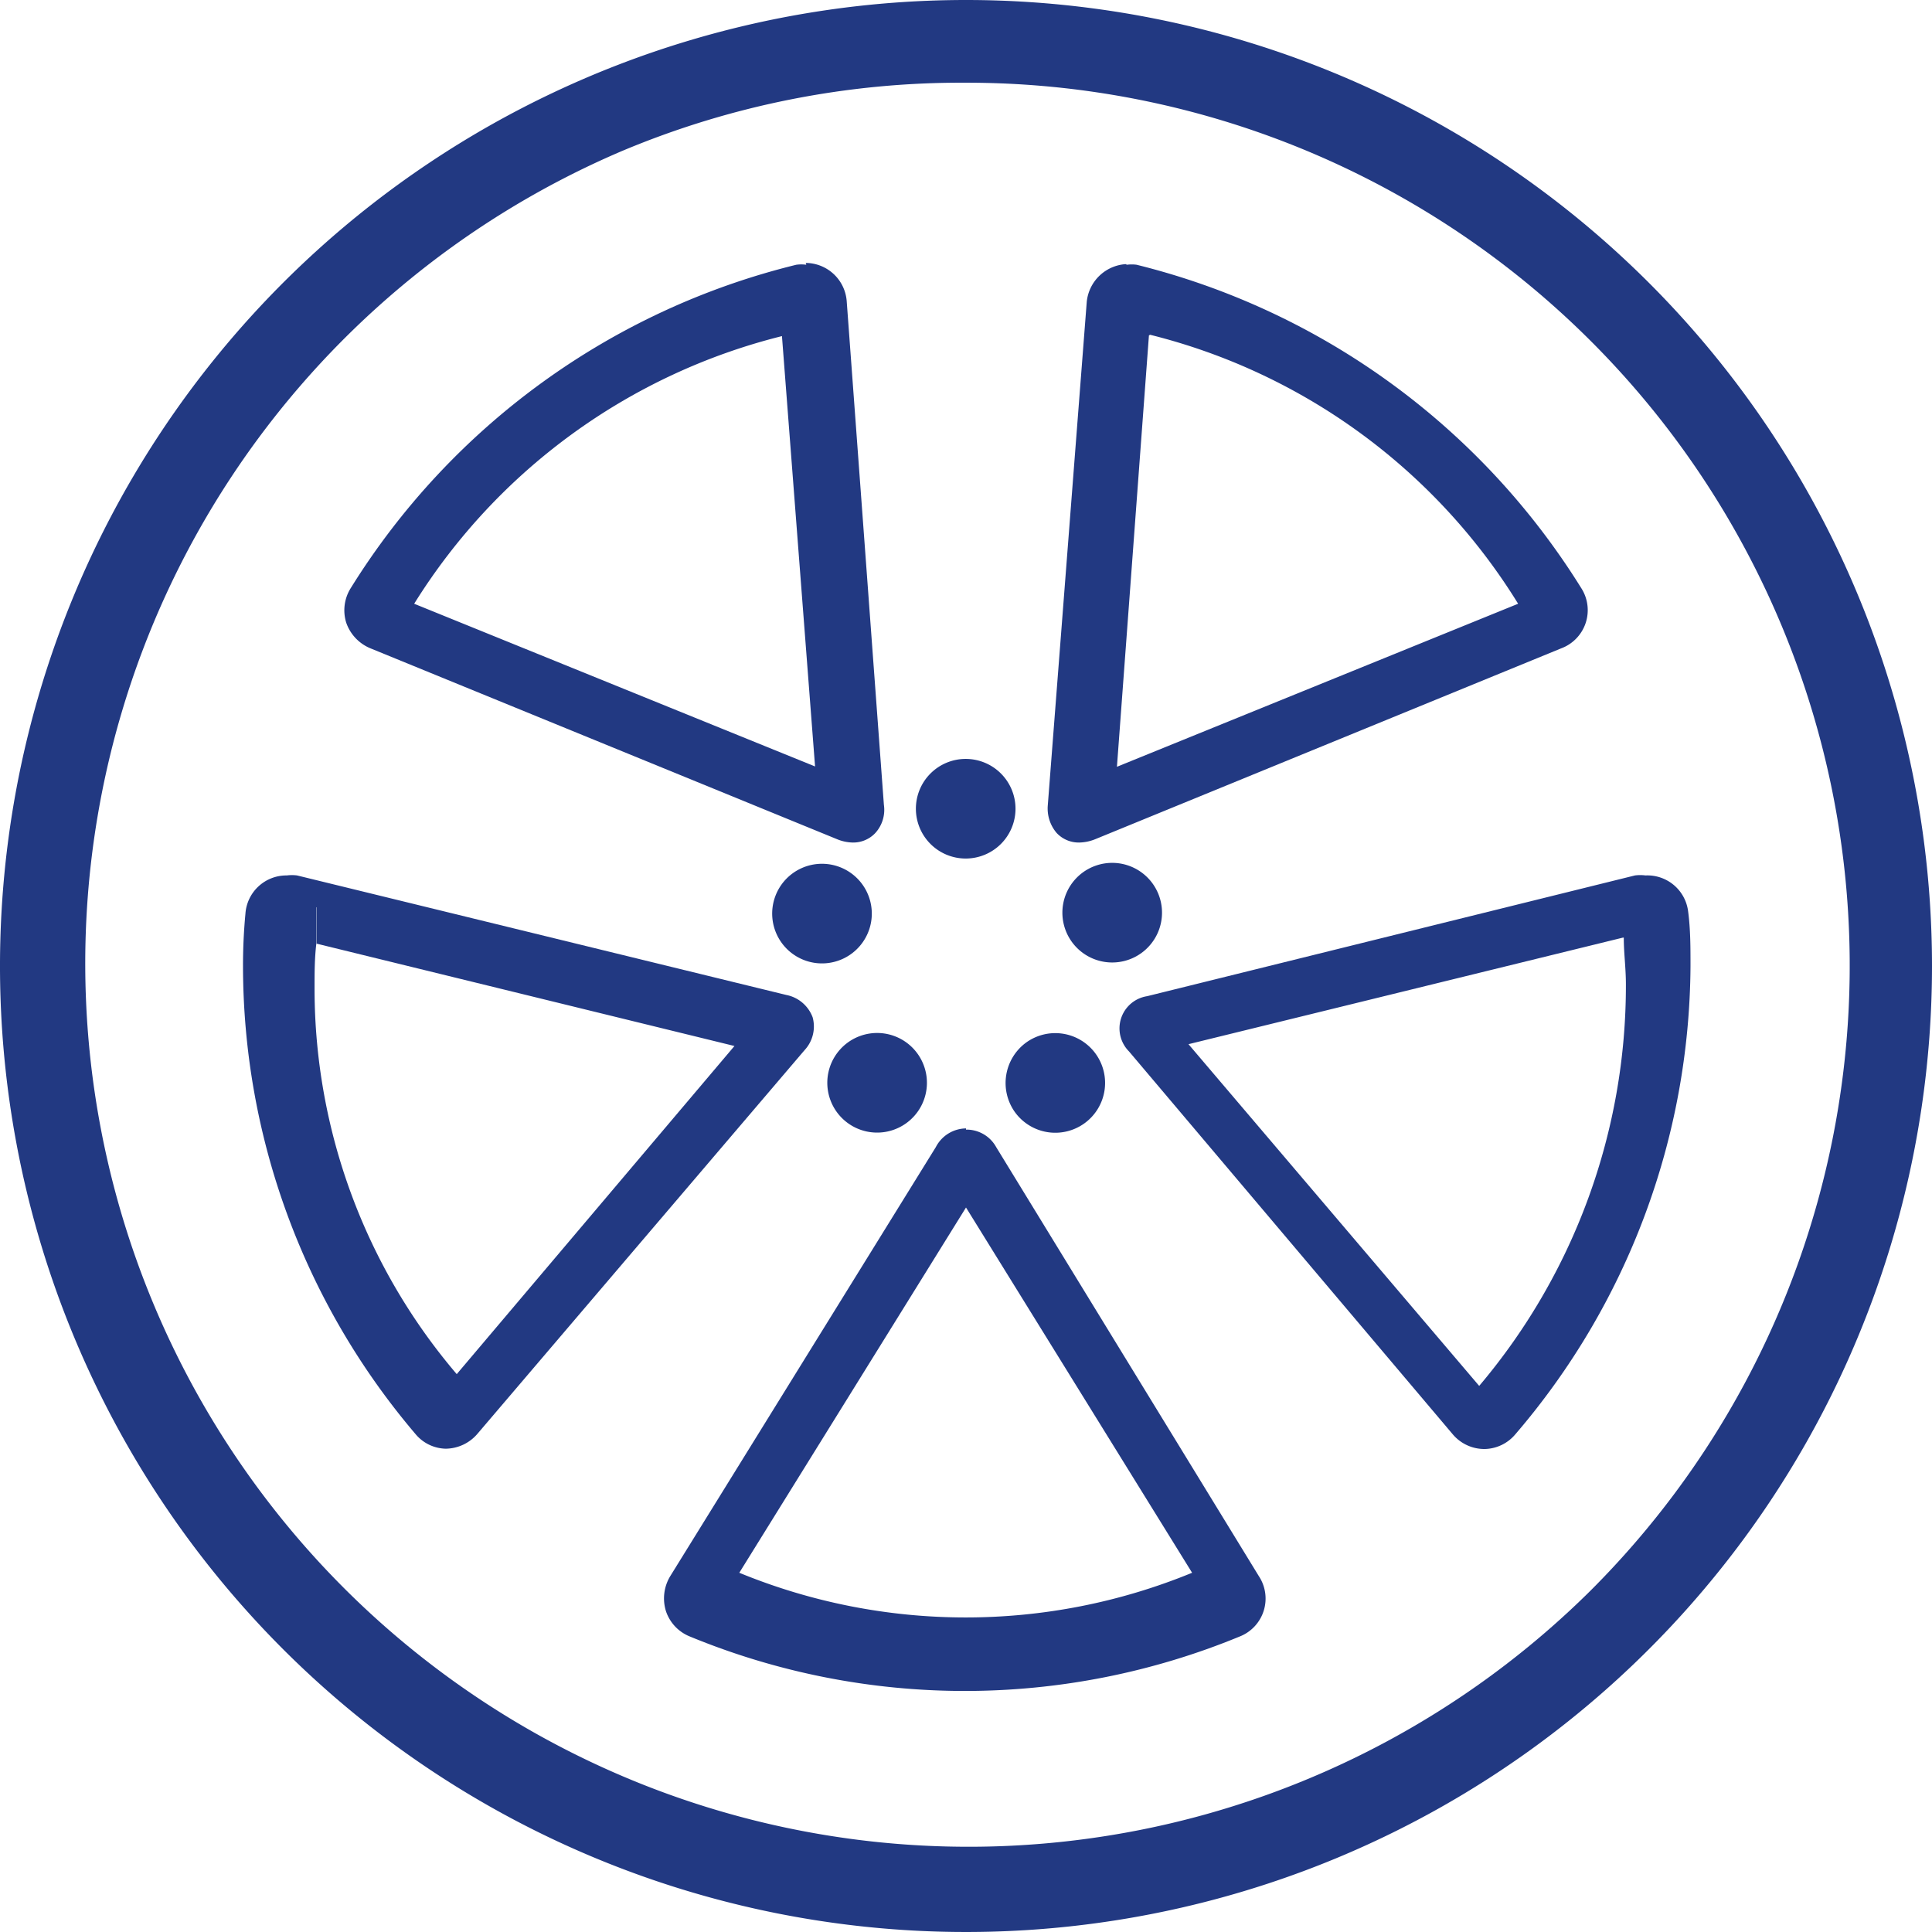
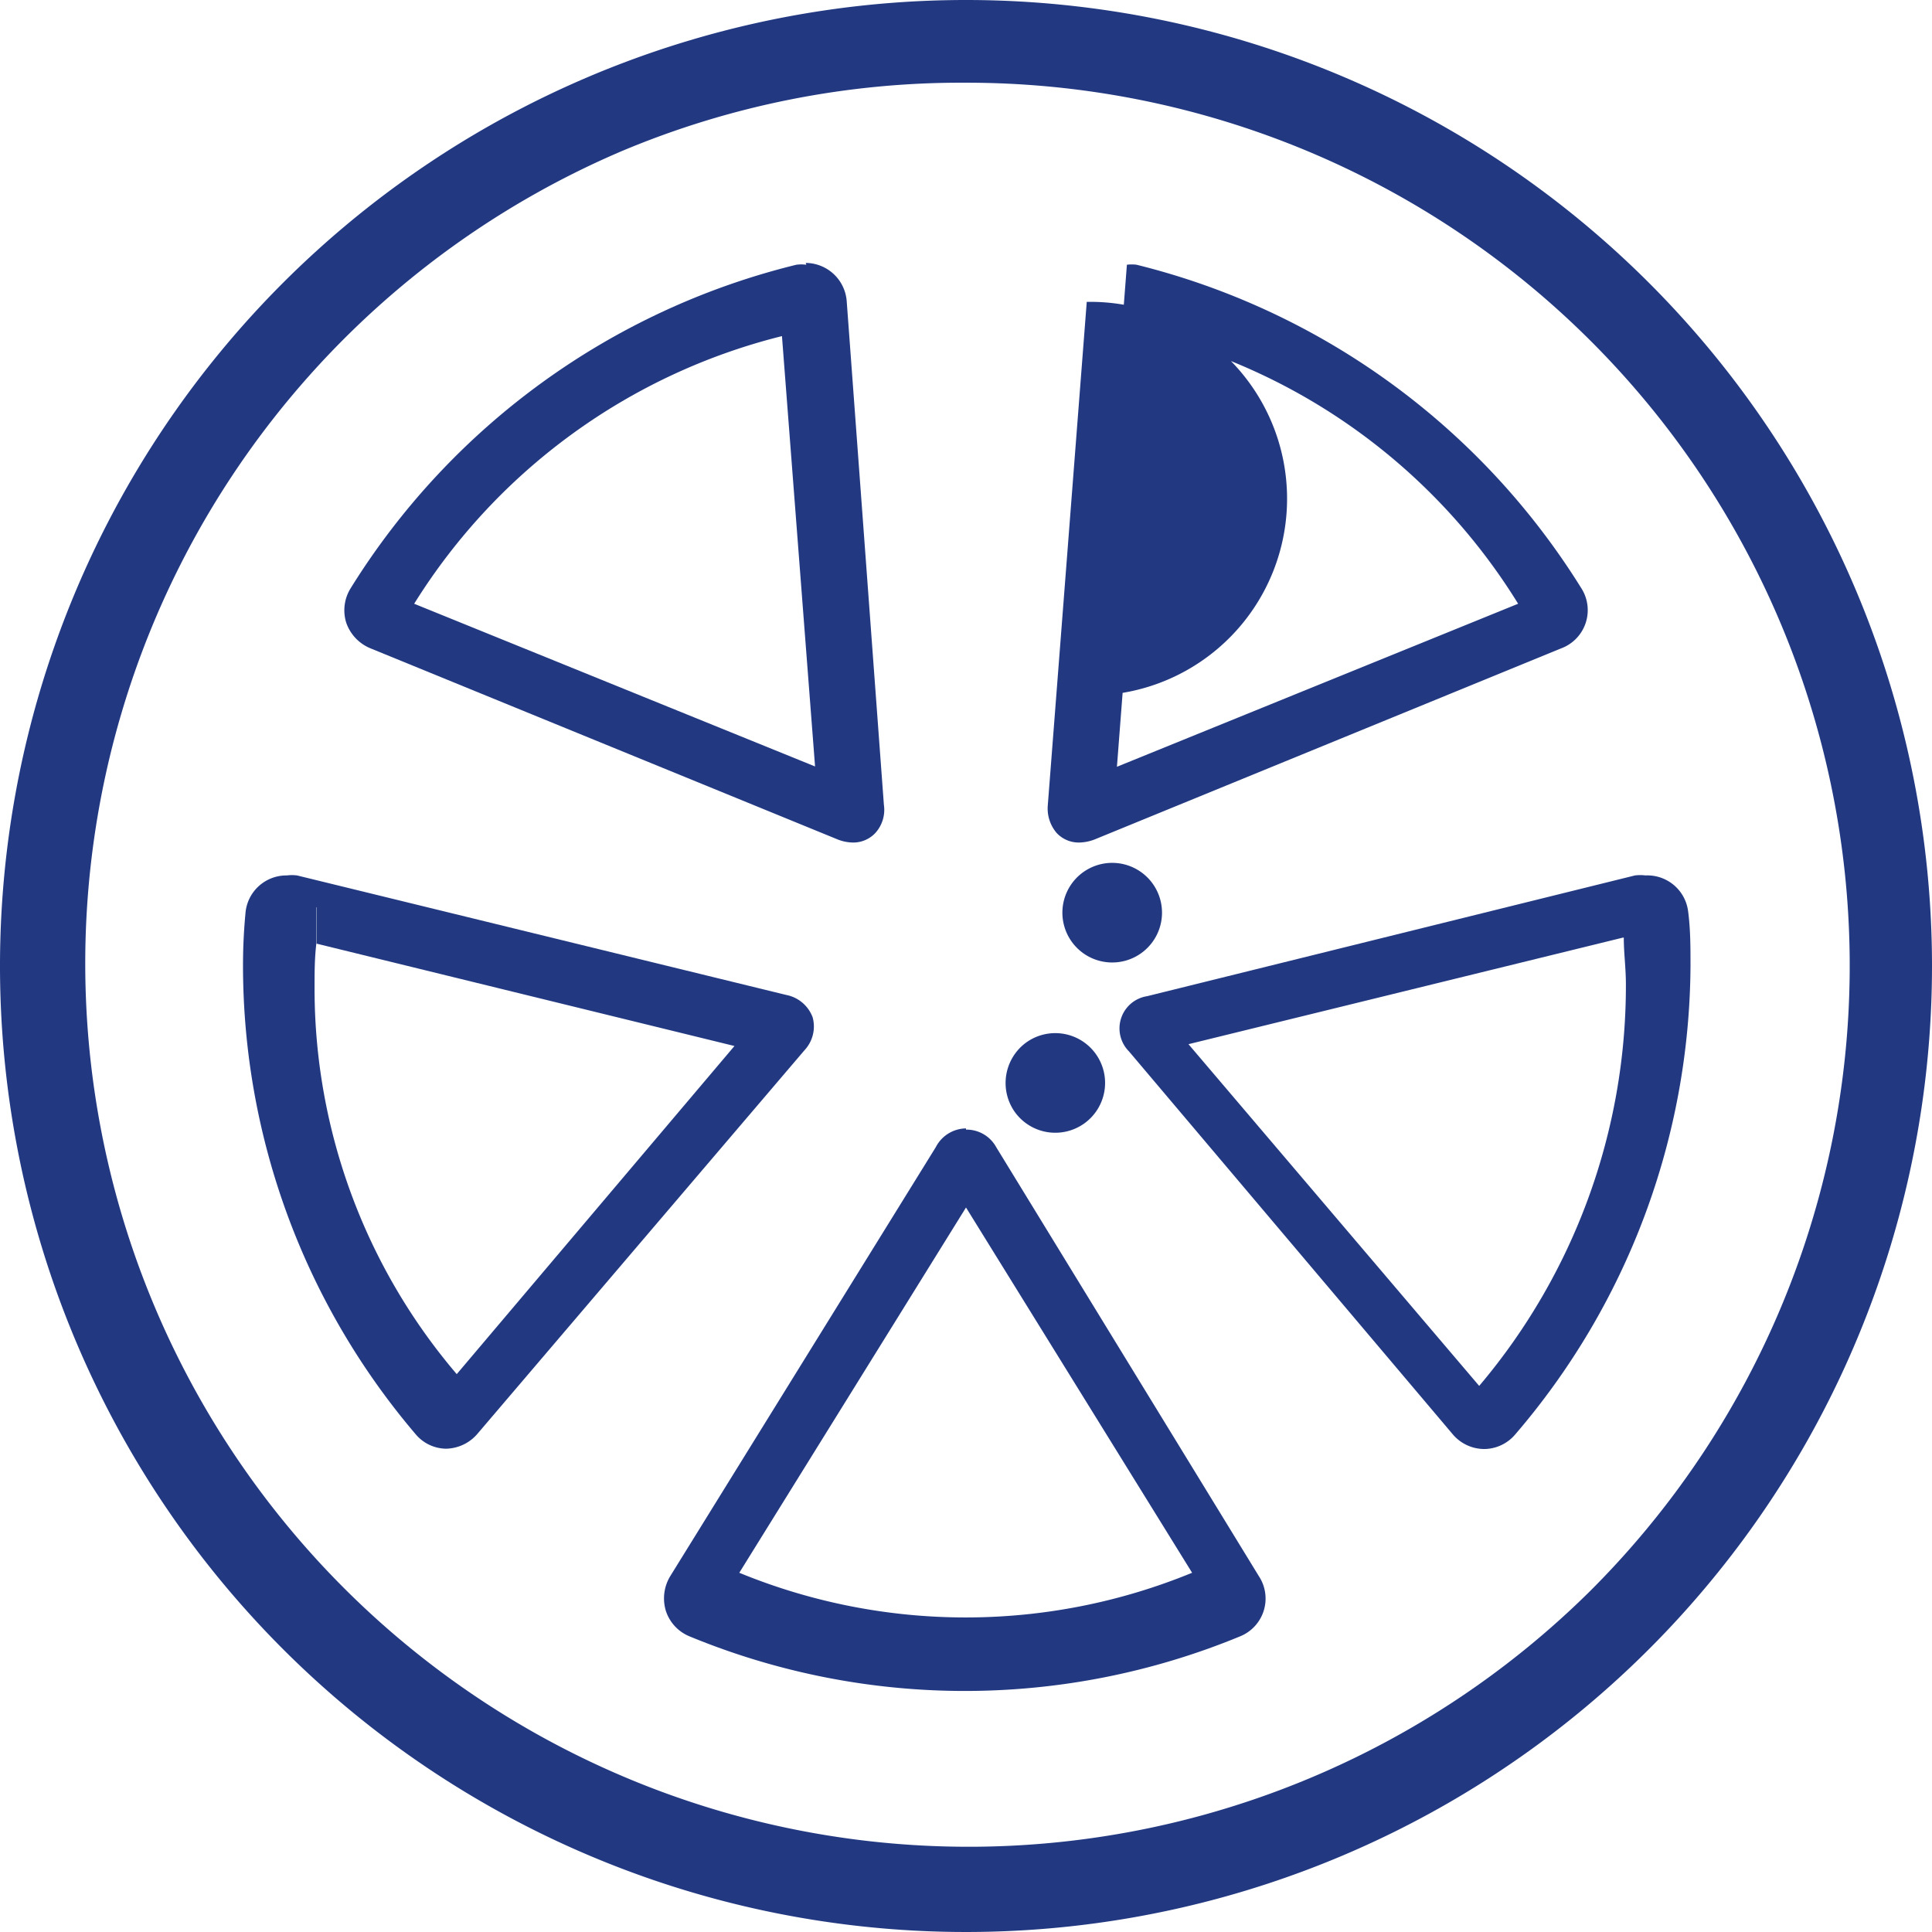
<svg xmlns="http://www.w3.org/2000/svg" viewBox="0 0 64 64">
  <defs>
    <style>.cls-1{fill:#223982;}.cls-2{fill:none;}</style>
  </defs>
  <g id="Layer_2" data-name="Layer 2">
    <g id="диски">
      <path class="cls-1" d="M32,2.74A29.25,29.25,0,0,1,52.69,52.69,29.26,29.26,0,1,1,20.61,5,29,29,0,0,1,32,2.74M32,0A32,32,0,1,0,64,32,32,32,0,0,0,32,0Z" />
-       <path class="cls-1" d="M38.1,11.09A20,20,0,0,1,50.29,20h0L37,25.4l1.06-14.29v0m-.77-2.36A1.39,1.39,0,0,0,36,10L34.71,26.67a1.25,1.25,0,0,0,.29.92,1,1,0,0,0,.75.32,1.48,1.48,0,0,0,.53-.11l15.43-6.32a1.35,1.35,0,0,0,.67-2A24.18,24.18,0,0,0,37.65,8.77a1.22,1.22,0,0,0-.32,0Z" />
+       <path class="cls-1" d="M38.1,11.09A20,20,0,0,1,50.29,20h0L37,25.4v0m-.77-2.36A1.39,1.39,0,0,0,36,10L34.71,26.67a1.25,1.25,0,0,0,.29.92,1,1,0,0,0,.75.32,1.48,1.48,0,0,0,.53-.11l15.43-6.32a1.35,1.35,0,0,0,.67-2A24.18,24.18,0,0,0,37.65,8.77a1.22,1.22,0,0,0-.32,0Z" />
      <path class="cls-1" d="M25.9,11.09s0,0,0,0L27,25.39,13.72,20h0a20.07,20.07,0,0,1,12.2-8.87h0m.79-2.36a1.24,1.24,0,0,0-.33,0A24.14,24.14,0,0,0,11.62,19.48a1.38,1.38,0,0,0-.15,1.15,1.42,1.42,0,0,0,.81.85L27.73,27.8a1.43,1.43,0,0,0,.52.11,1,1,0,0,0,.75-.32,1.14,1.14,0,0,0,.28-.93L28.05,10a1.37,1.37,0,0,0-1.36-1.29Z" />
      <path class="cls-1" d="M10.49,30.06v1.2h0l13.84,3.39-9.2,10.87,0,0h0a19.69,19.69,0,0,1-4.71-12.77c0-.52,0-1,.06-1.5h0v-1.2M9.5,29a1.36,1.36,0,0,0-1.37,1.27A18.2,18.2,0,0,0,8.05,32a23.94,23.94,0,0,0,5.71,15.5,1.34,1.34,0,0,0,1,.49,1.4,1.4,0,0,0,1.07-.51L26.65,34.79a1.15,1.15,0,0,0,.27-1.09,1.17,1.17,0,0,0-.87-.74L9.84,29a1.37,1.37,0,0,0-.34,0Z" />
      <path class="cls-1" d="M32,40l7.49,12.1h0a19.74,19.74,0,0,1-15,0h0v0L32,40m0-2.62A1.14,1.14,0,0,0,31,38l-8.79,14.2a1.42,1.42,0,0,0-.15,1.17,1.37,1.37,0,0,0,.79.84,23.89,23.89,0,0,0,18.22,0,1.35,1.35,0,0,0,.63-2L33,38a1.12,1.12,0,0,0-1-.58Z" />
      <path class="cls-1" d="M53.79,31.06h0c0,.52.07,1,.07,1.55A20.52,20.52,0,0,1,49,45.91h0L39.37,34.59l14.39-3.53h0M54.51,29a1.39,1.39,0,0,0-.35,0L38,33a1.08,1.08,0,0,0-.6,1.83L48.13,47.52A1.37,1.37,0,0,0,49.2,48a1.36,1.36,0,0,0,1-.49A24,24,0,0,0,56,32c0-.62,0-1.22-.08-1.82A1.36,1.36,0,0,0,54.51,29Z" />
-       <path class="cls-1" d="M32,28.44a1.65,1.65,0,1,0-1.66-1.65A1.65,1.65,0,0,0,32,28.44Z" />
      <path class="cls-1" d="M36.26,28.69a1.65,1.65,0,0,0,1,3.14,1.65,1.65,0,1,0-1-3.14Z" />
      <path class="cls-1" d="M33.62,36.84A1.65,1.65,0,1,0,34,34.53,1.66,1.66,0,0,0,33.62,36.84Z" />
-       <path class="cls-1" d="M28.8,30.77a1.65,1.65,0,1,0-2.09,1.06A1.65,1.65,0,0,0,28.8,30.77Z" />
-       <path class="cls-1" d="M27.72,34.9a1.65,1.65,0,1,0,2.3-.37A1.65,1.65,0,0,0,27.72,34.9Z" />
      <rect class="cls-2" width="64" height="64" />
    </g>
  </g>
</svg>